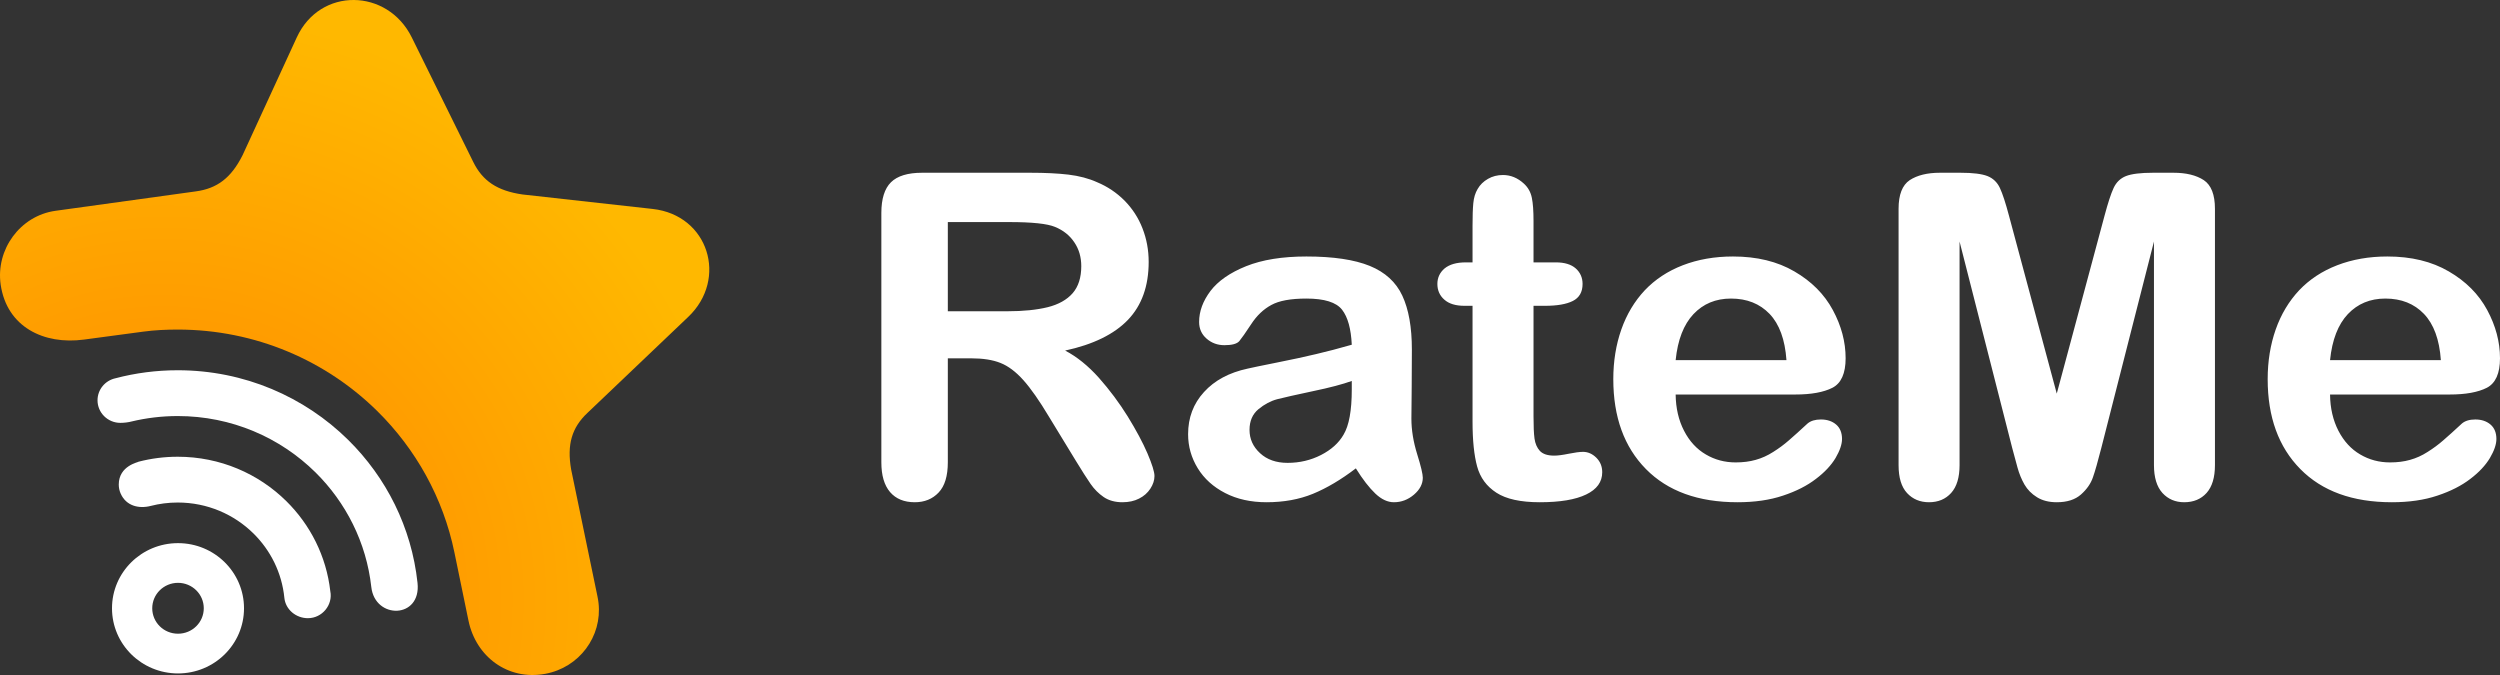
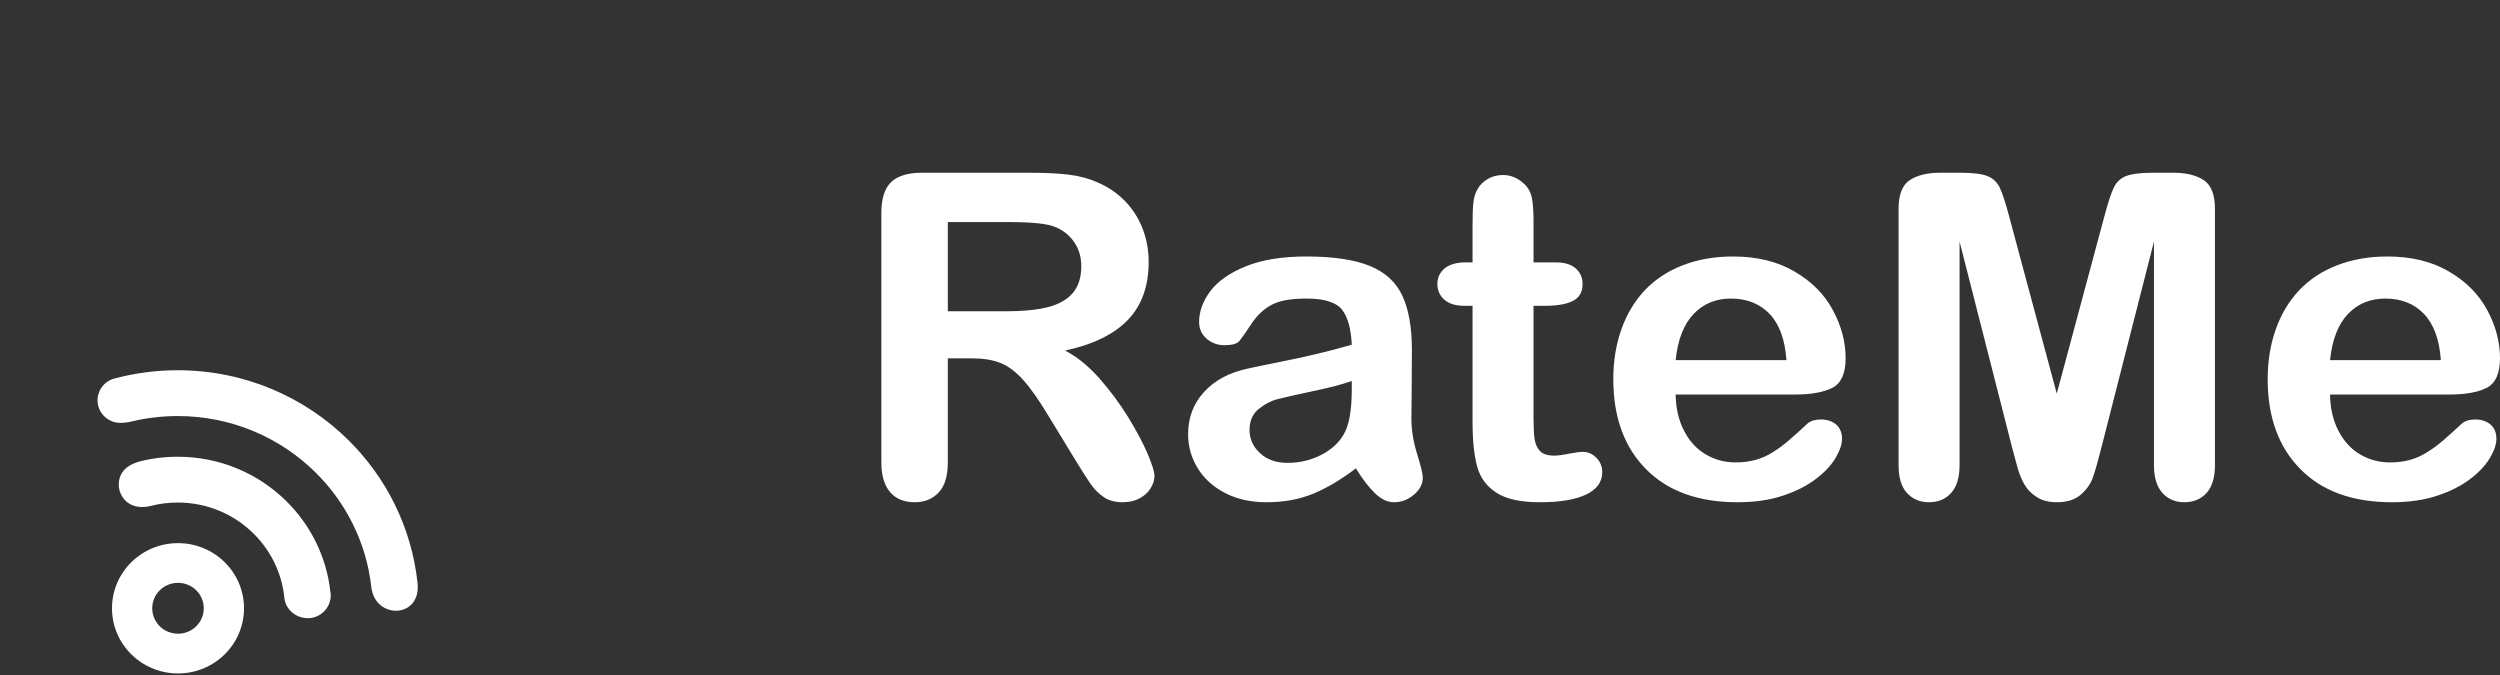
<svg xmlns="http://www.w3.org/2000/svg" width="200" height="54" viewBox="0 0 200 54" fill="none">
  <rect x="0" y="0" width="200" height="54" fill="#333333" stroke="none" />
  <path fill-rule="evenodd" clip-rule="evenodd" d="M12.061 40.473C12.751 40.296 13.474 40.202 14.219 40.202C16.586 40.202 18.729 41.149 20.28 42.681C21.641 44.024 22.548 45.819 22.748 47.819C22.841 48.768 23.682 49.455 24.632 49.455C25.77 49.455 26.644 48.397 26.424 47.298C26.107 44.495 24.821 41.981 22.904 40.09C20.682 37.895 17.61 36.539 14.219 36.539C13.136 36.539 12.084 36.677 11.083 36.937C11.087 36.981 9.501 37.246 9.501 38.765C9.501 39.023 9.556 39.27 9.656 39.492C10.091 40.469 11.092 40.721 12.061 40.473ZM9.631 33.829C9.974 33.829 10.311 33.777 10.516 33.721C11.704 33.436 12.943 33.284 14.219 33.284C18.522 33.284 22.416 35.006 25.236 37.788C27.672 40.194 29.308 43.393 29.704 46.959C29.994 49.575 33.712 49.515 33.402 46.632C32.925 42.184 30.896 38.193 27.861 35.198C24.37 31.751 19.547 29.62 14.219 29.62C12.501 29.62 10.834 29.841 9.248 30.259C8.422 30.432 7.802 31.156 7.802 32.024C7.802 33.02 8.621 33.829 9.631 33.829ZM15.698 47.223C15.325 46.856 14.81 46.627 14.24 46.627C13.671 46.627 13.155 46.856 12.782 47.223C12.409 47.591 12.179 48.1 12.179 48.662C12.179 49.225 12.409 49.734 12.782 50.102C13.155 50.47 13.671 50.697 14.24 50.697C14.81 50.697 15.325 50.47 15.698 50.102C16.072 49.734 16.302 49.225 16.302 48.662C16.302 48.1 16.072 47.591 15.698 47.223ZM14.24 43.451C15.698 43.451 17.018 44.033 17.974 44.977C18.93 45.92 19.521 47.223 19.521 48.662C19.521 50.102 18.93 51.405 17.974 52.349C17.018 53.291 15.698 53.875 14.24 53.875C12.783 53.875 11.463 53.291 10.507 52.349C9.551 51.405 8.96 50.102 8.96 48.662C8.96 47.223 9.551 45.92 10.507 44.977C11.463 44.033 12.783 43.451 14.24 43.451Z" fill="white" />
-   <path fill-rule="evenodd" clip-rule="evenodd" d="M32.941 2.991L37.852 12.939C38.6 14.473 39.773 15.267 41.809 15.559L52.215 16.716C56.69 17.214 58.25 22.314 55.06 25.351L46.993 33.035C45.747 34.212 45.343 35.557 45.692 37.559L47.792 47.687C47.83 47.866 47.861 48.052 47.882 48.233C48.186 50.912 46.344 53.408 43.615 53.907C40.609 54.456 38.067 52.52 37.476 49.641C37.103 47.827 36.728 46.011 36.353 44.195C35.455 39.831 33.264 35.928 30.192 32.896C26.104 28.861 20.457 26.366 14.219 26.366C13.291 26.366 12.375 26.409 11.479 26.529L6.705 27.168C3.524 27.593 0.55 26.174 0.054 22.773C-0.354 19.976 1.599 17.259 4.44 16.864L15.665 15.311C17.374 15.082 18.501 14.227 19.411 12.406L23.742 2.994C25.605 -1.053 31.001 -0.942 32.941 2.991Z" fill="url(#paint0_radial_3458_175)" />
  <path fill-rule="evenodd" clip-rule="evenodd" d="M75.826 28.666H77.691C78.632 28.666 79.415 28.787 80.033 29.034C80.656 29.28 81.269 29.74 81.874 30.416C82.472 31.086 83.156 32.063 83.921 33.343L86.054 36.842C86.556 37.663 86.953 38.29 87.247 38.713C87.54 39.136 87.89 39.486 88.294 39.763C88.702 40.041 89.204 40.179 89.797 40.179C90.299 40.179 90.745 40.083 91.122 39.889C91.508 39.697 91.807 39.431 92.028 39.094C92.249 38.755 92.358 38.418 92.358 38.079C92.358 37.749 92.168 37.143 91.796 36.269C91.417 35.388 90.89 34.41 90.219 33.318C89.545 32.233 88.775 31.2 87.919 30.233C87.058 29.269 86.152 28.538 85.211 28.045C87.455 27.56 89.13 26.741 90.237 25.587C91.343 24.429 91.894 22.884 91.894 20.953C91.894 20.006 91.729 19.112 91.399 18.268C91.075 17.429 90.591 16.687 89.962 16.047C89.326 15.412 88.599 14.924 87.774 14.58C87.094 14.272 86.331 14.074 85.481 13.97C84.631 13.869 83.609 13.82 82.418 13.82H73.767C72.623 13.82 71.791 14.074 71.278 14.58C70.765 15.087 70.508 15.908 70.508 17.038V36.98C70.508 38.031 70.74 38.821 71.204 39.365C71.671 39.909 72.331 40.179 73.181 40.179C73.961 40.179 74.604 39.92 75.092 39.4C75.583 38.883 75.826 38.079 75.826 36.98V28.666ZM75.826 17.766H80.736C82.565 17.766 83.788 17.894 84.406 18.154C85.064 18.425 85.579 18.834 85.945 19.385C86.317 19.933 86.502 20.567 86.502 21.292C86.502 22.208 86.268 22.932 85.811 23.458C85.351 23.982 84.687 24.357 83.817 24.575C82.944 24.79 81.867 24.901 80.589 24.901H75.826V17.766ZM105.037 39.504C106.139 39.05 107.281 38.376 108.468 37.469C109.017 38.352 109.537 39.021 110.027 39.486C110.516 39.95 111.011 40.179 111.513 40.179C112.111 40.179 112.644 39.975 113.119 39.57C113.59 39.167 113.824 38.713 113.824 38.218C113.824 37.934 113.677 37.302 113.371 36.324C113.066 35.34 112.912 34.393 112.912 33.488C112.922 32.773 112.927 32.105 112.931 31.485V31.485V31.485V31.485V31.484L112.931 31.482L112.931 31.479C112.933 31.264 112.934 31.054 112.936 30.85C112.943 30.059 112.95 29.099 112.95 27.965C112.95 26.173 112.693 24.738 112.184 23.65C111.678 22.564 110.808 21.774 109.581 21.272C108.352 20.772 106.657 20.519 104.513 20.519C102.586 20.519 100.977 20.779 99.688 21.296C98.399 21.816 97.451 22.474 96.84 23.275C96.235 24.079 95.929 24.905 95.929 25.757C95.929 26.299 96.13 26.746 96.527 27.091C96.924 27.439 97.402 27.615 97.953 27.615C98.557 27.615 98.954 27.508 99.144 27.29C99.327 27.067 99.646 26.62 100.092 25.938C100.538 25.251 101.076 24.738 101.707 24.398C102.329 24.055 103.264 23.885 104.506 23.885C105.954 23.885 106.902 24.183 107.366 24.779C107.826 25.369 108.082 26.305 108.142 27.578C107.116 27.875 106.162 28.122 105.289 28.327C104.415 28.538 103.358 28.763 102.128 29.009C100.899 29.256 100.127 29.414 99.822 29.487C98.336 29.806 97.17 30.427 96.32 31.363C95.47 32.292 95.048 33.415 95.048 34.736C95.048 35.714 95.305 36.619 95.818 37.458C96.333 38.297 97.065 38.955 98.013 39.444C98.961 39.933 100.067 40.179 101.321 40.179C102.691 40.179 103.931 39.957 105.037 39.504ZM105.019 31.297C106.389 31.013 107.429 30.735 108.142 30.476V31.163C108.142 32.84 107.924 34.047 107.482 34.778C107.098 35.443 106.498 35.98 105.68 36.401C104.865 36.817 103.973 37.029 103.007 37.029C102.097 37.029 101.363 36.771 100.808 36.258C100.246 35.745 99.962 35.122 99.962 34.393C99.962 33.679 100.201 33.131 100.678 32.733C101.156 32.341 101.658 32.074 102.182 31.936C102.708 31.803 103.656 31.585 105.019 31.297ZM117.263 20.99H117.803V18.085C117.803 17.308 117.821 16.698 117.864 16.258C117.906 15.811 118.022 15.432 118.212 15.117C118.401 14.785 118.678 14.514 119.037 14.309C119.392 14.104 119.789 14.001 120.237 14.001C120.853 14.001 121.41 14.23 121.91 14.688C122.247 14.996 122.454 15.371 122.546 15.818C122.639 16.258 122.682 16.886 122.682 17.7V20.99H124.473C125.162 20.99 125.696 21.153 126.057 21.472C126.423 21.798 126.606 22.214 126.606 22.714C126.606 23.368 126.342 23.819 125.823 24.079C125.305 24.339 124.565 24.465 123.592 24.465H122.682V33.336C122.682 34.091 122.706 34.677 122.76 35.08C122.816 35.485 122.956 35.815 123.188 36.071C123.427 36.324 123.806 36.45 124.333 36.45C124.614 36.45 125.004 36.401 125.493 36.3C125.983 36.203 126.367 36.148 126.637 36.148C127.034 36.148 127.389 36.304 127.708 36.619C128.024 36.934 128.178 37.319 128.178 37.777C128.178 38.557 127.75 39.147 126.893 39.559C126.032 39.975 124.797 40.179 123.182 40.179C121.653 40.179 120.498 39.926 119.717 39.42C118.928 38.911 118.415 38.213 118.169 37.313C117.926 36.421 117.803 35.225 117.803 33.728V24.465H117.161C116.452 24.465 115.914 24.302 115.546 23.971C115.173 23.645 114.99 23.223 114.99 22.714C114.99 22.214 115.187 21.798 115.57 21.472C115.963 21.153 116.525 20.99 117.263 20.99ZM134.052 31.561H143.621C144.897 31.561 145.888 31.381 146.591 31.024C147.295 30.663 147.65 29.872 147.65 28.659C147.65 27.349 147.307 26.065 146.628 24.804C145.944 23.535 144.922 22.509 143.552 21.714C142.189 20.917 140.552 20.519 138.638 20.519C137.17 20.519 135.832 20.754 134.627 21.219C133.423 21.683 132.408 22.353 131.582 23.223C130.764 24.097 130.135 25.14 129.706 26.36C129.278 27.578 129.064 28.906 129.064 30.33C129.064 33.36 129.932 35.756 131.674 37.524C133.416 39.292 135.856 40.179 139 40.179C140.367 40.179 141.585 40.006 142.642 39.649C143.7 39.299 144.574 38.852 145.27 38.315C145.975 37.784 146.495 37.222 146.843 36.643C147.184 36.058 147.362 35.551 147.362 35.117C147.362 34.622 147.204 34.234 146.898 33.97C146.586 33.699 146.176 33.558 145.674 33.558C145.21 33.558 144.855 33.669 144.605 33.88C143.994 34.446 143.499 34.893 143.113 35.225C142.734 35.558 142.319 35.864 141.859 36.154C141.406 36.445 140.942 36.654 140.454 36.789C139.97 36.927 139.439 36.993 138.852 36.993C137.985 36.993 137.184 36.782 136.461 36.353C135.74 35.932 135.158 35.304 134.726 34.465C134.291 33.627 134.065 32.66 134.052 31.561ZM142.917 28.811H134.052C134.217 27.186 134.694 25.962 135.477 25.13C136.26 24.302 137.255 23.885 138.48 23.885C139.756 23.885 140.784 24.297 141.567 25.112C142.348 25.931 142.801 27.162 142.917 28.811ZM160.976 35.835L156.765 19.323V37.211C156.765 38.2 156.539 38.942 156.091 39.438C155.645 39.933 155.051 40.179 154.32 40.179C153.604 40.179 153.017 39.933 152.564 39.444C152.111 38.955 151.886 38.213 151.886 37.211V16.705C151.886 15.571 152.185 14.809 152.778 14.411C153.378 14.019 154.184 13.82 155.194 13.82H156.845C157.835 13.82 158.549 13.911 158.995 14.085C159.441 14.261 159.778 14.58 159.992 15.038C160.207 15.498 160.452 16.247 160.726 17.284L164.541 31.489L168.355 17.284C168.632 16.247 168.875 15.498 169.089 15.038C169.303 14.58 169.633 14.261 170.08 14.085C170.526 13.911 171.248 13.82 172.239 13.82H173.883C174.898 13.82 175.703 14.019 176.303 14.411C176.897 14.809 177.196 15.571 177.196 16.705V37.211C177.196 38.2 176.97 38.942 176.524 39.438C176.078 39.933 175.478 40.179 174.733 40.179C174.03 40.179 173.448 39.933 172.995 39.438C172.545 38.942 172.317 38.2 172.317 37.211V19.323L168.105 35.835C167.829 36.903 167.61 37.694 167.432 38.193C167.262 38.689 166.943 39.147 166.479 39.559C166.009 39.975 165.366 40.179 164.541 40.179C163.918 40.179 163.392 40.047 162.964 39.781C162.535 39.517 162.199 39.178 161.96 38.768C161.723 38.352 161.534 37.898 161.398 37.398C161.257 36.897 161.117 36.372 160.976 35.835ZM186.404 31.561H195.971C197.25 31.561 198.24 31.381 198.943 31.024C199.645 30.663 200 29.872 200 28.659C200 27.349 199.656 26.065 198.978 24.804C198.294 23.535 197.274 22.509 195.904 21.714C194.541 20.917 192.902 20.519 190.988 20.519C189.52 20.519 188.182 20.754 186.977 21.219C185.773 21.683 184.758 22.353 183.932 23.223C183.114 24.097 182.485 25.14 182.056 26.36C181.628 27.578 181.414 28.906 181.414 30.33C181.414 33.36 182.282 35.756 184.026 37.524C185.768 39.292 188.206 40.179 191.349 40.179C192.719 40.179 193.935 40.006 194.992 39.649C196.049 39.299 196.924 38.852 197.622 38.315C198.325 37.784 198.844 37.222 199.192 36.643C199.536 36.058 199.712 35.551 199.712 35.117C199.712 34.622 199.554 34.234 199.248 33.97C198.936 33.699 198.526 33.558 198.026 33.558C197.56 33.558 197.205 33.669 196.955 33.88C196.344 34.446 195.849 34.893 195.463 35.225C195.084 35.558 194.669 35.864 194.209 36.154C193.759 36.445 193.292 36.654 192.804 36.789C192.322 36.927 191.789 36.993 191.202 36.993C190.334 36.993 189.534 36.782 188.811 36.353C188.09 35.932 187.51 35.304 187.075 34.465C186.643 33.627 186.415 32.66 186.404 31.561ZM195.269 28.811H186.404C186.569 27.186 187.044 25.962 187.827 25.13C188.61 24.302 189.607 23.885 190.83 23.885C192.108 23.885 193.134 24.297 193.917 25.112C194.7 25.931 195.153 27.162 195.269 28.811Z" fill="white" />
  <defs>
    <radialGradient id="paint0_radial_3458_175" cx="0" cy="0" r="1" gradientUnits="userSpaceOnUse" gradientTransform="translate(12.979 48.054) rotate(-44.629) scale(47.4 47.384)">
      <stop stop-color="#FF7800" />
      <stop offset="0.431" stop-color="#FF9A00" />
      <stop offset="1" stop-color="#FFB800" />
    </radialGradient>
  </defs>
</svg>